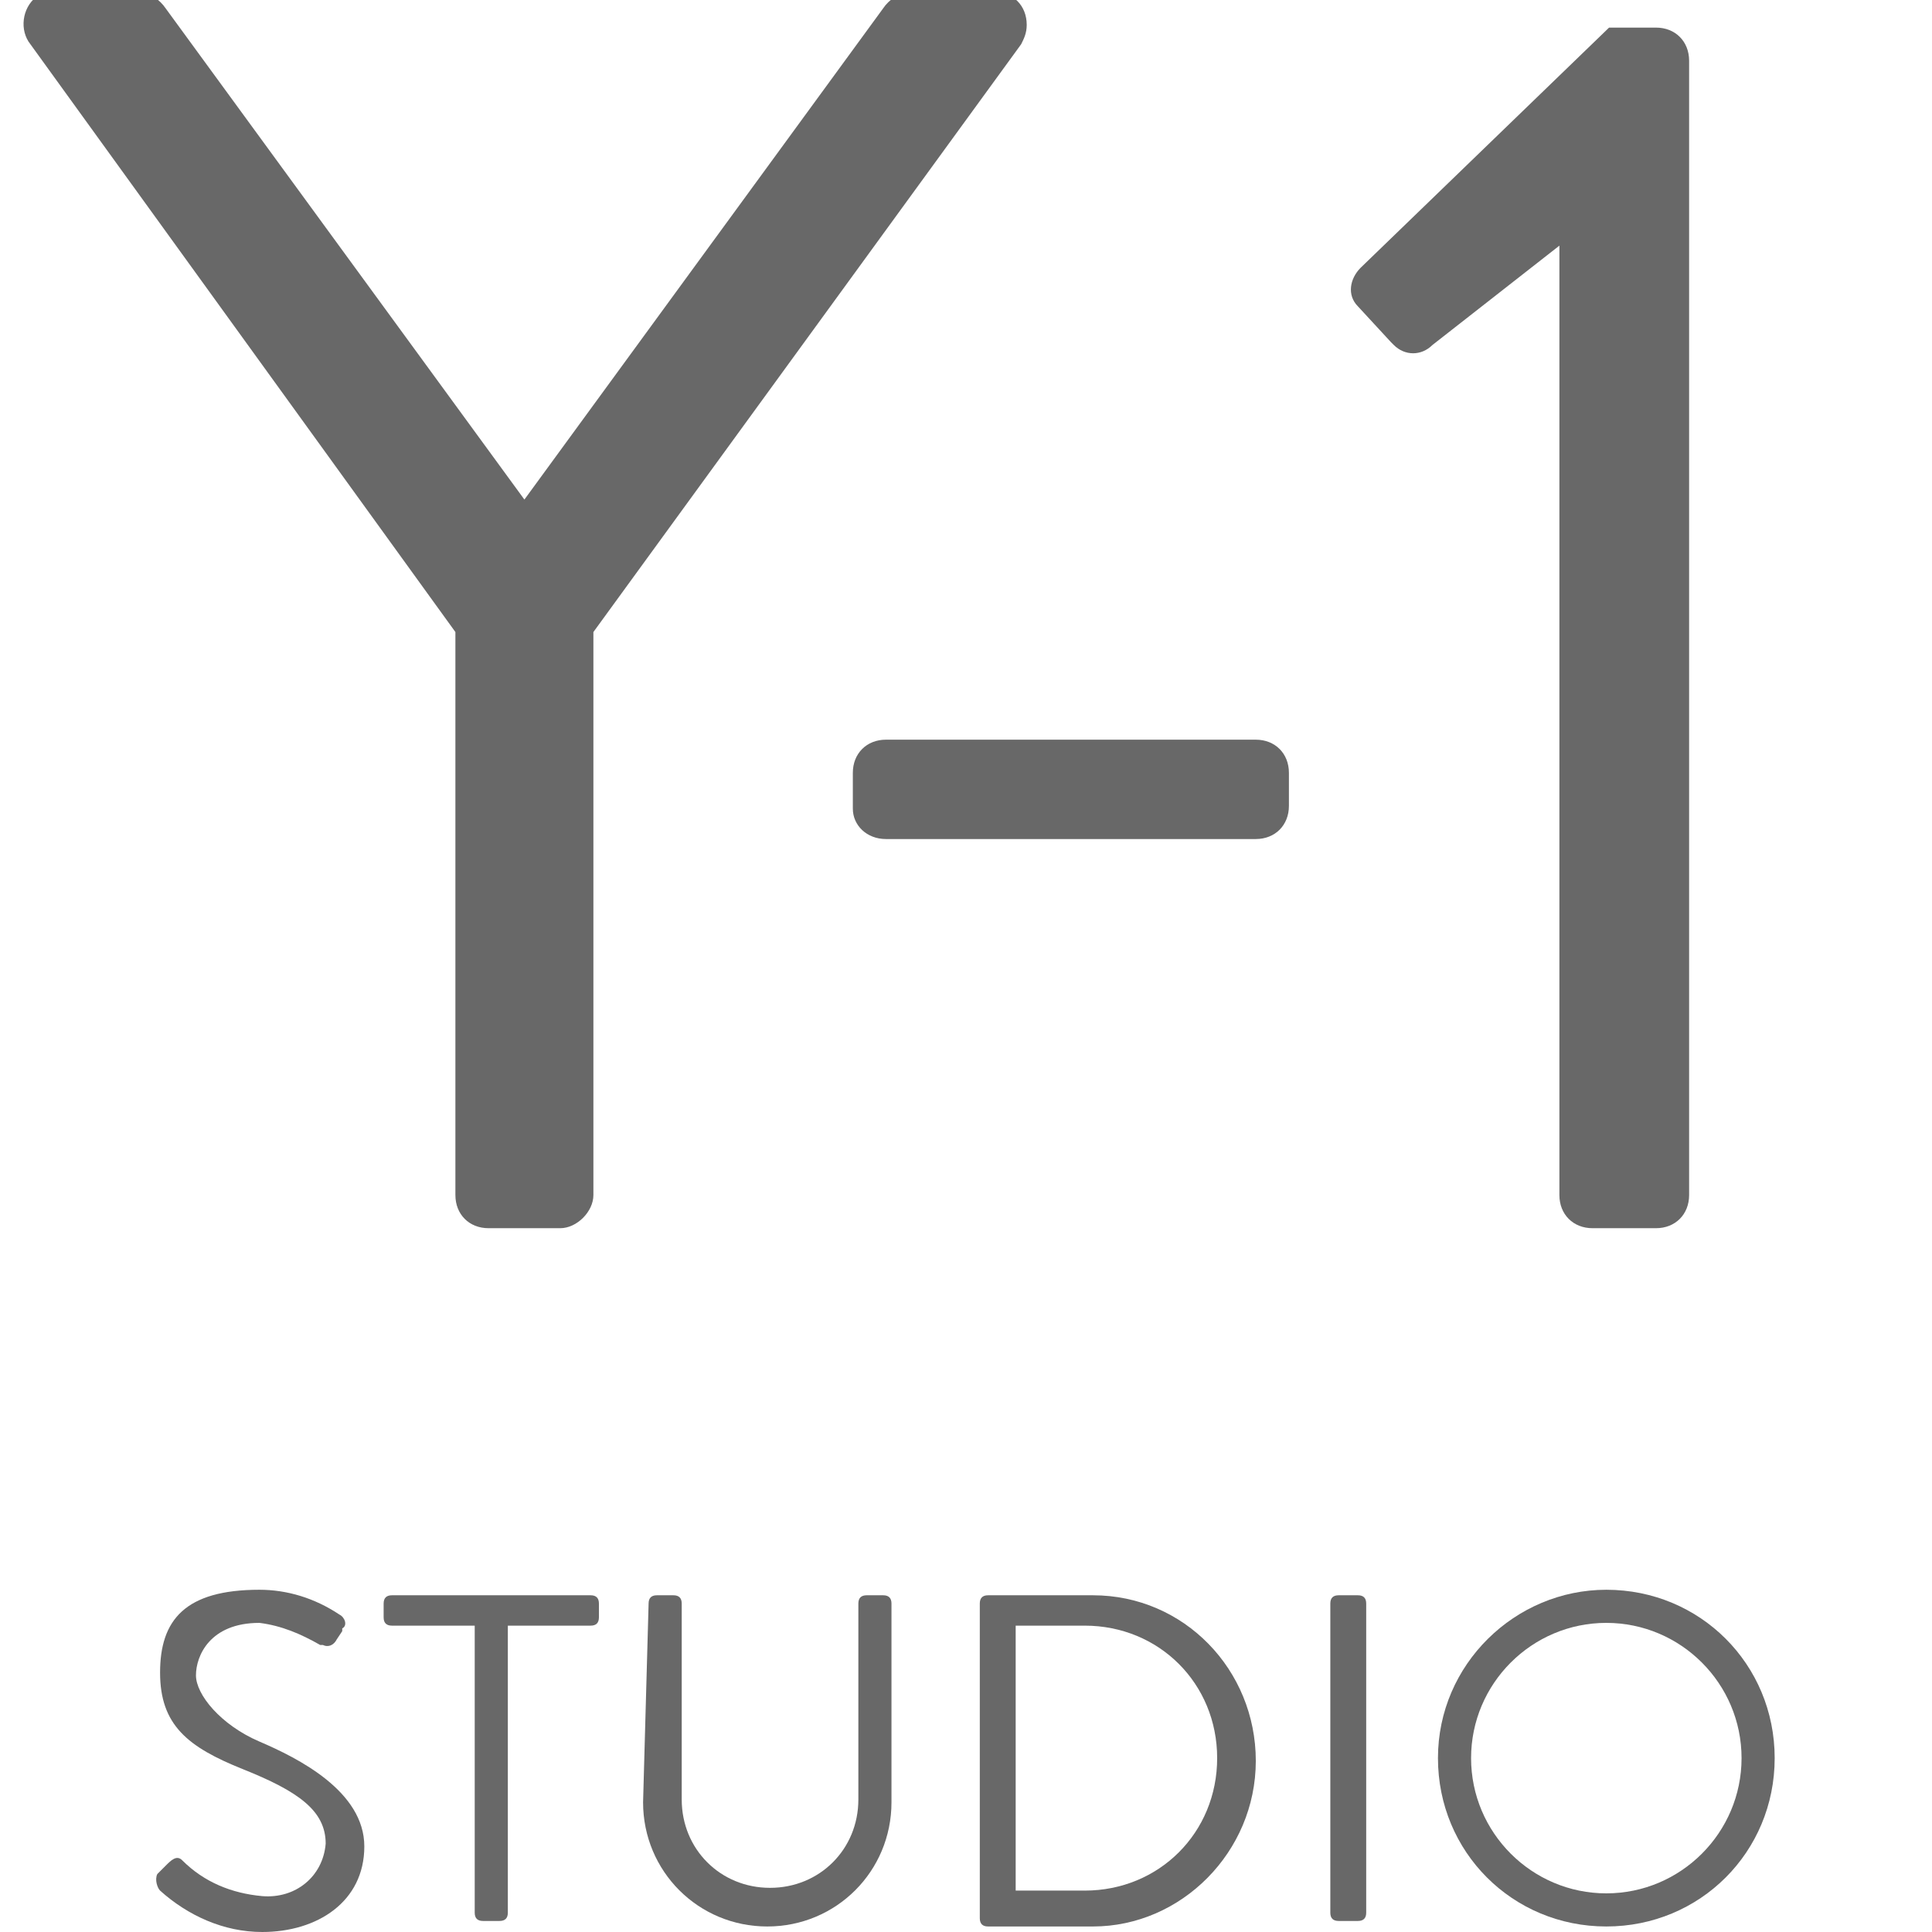
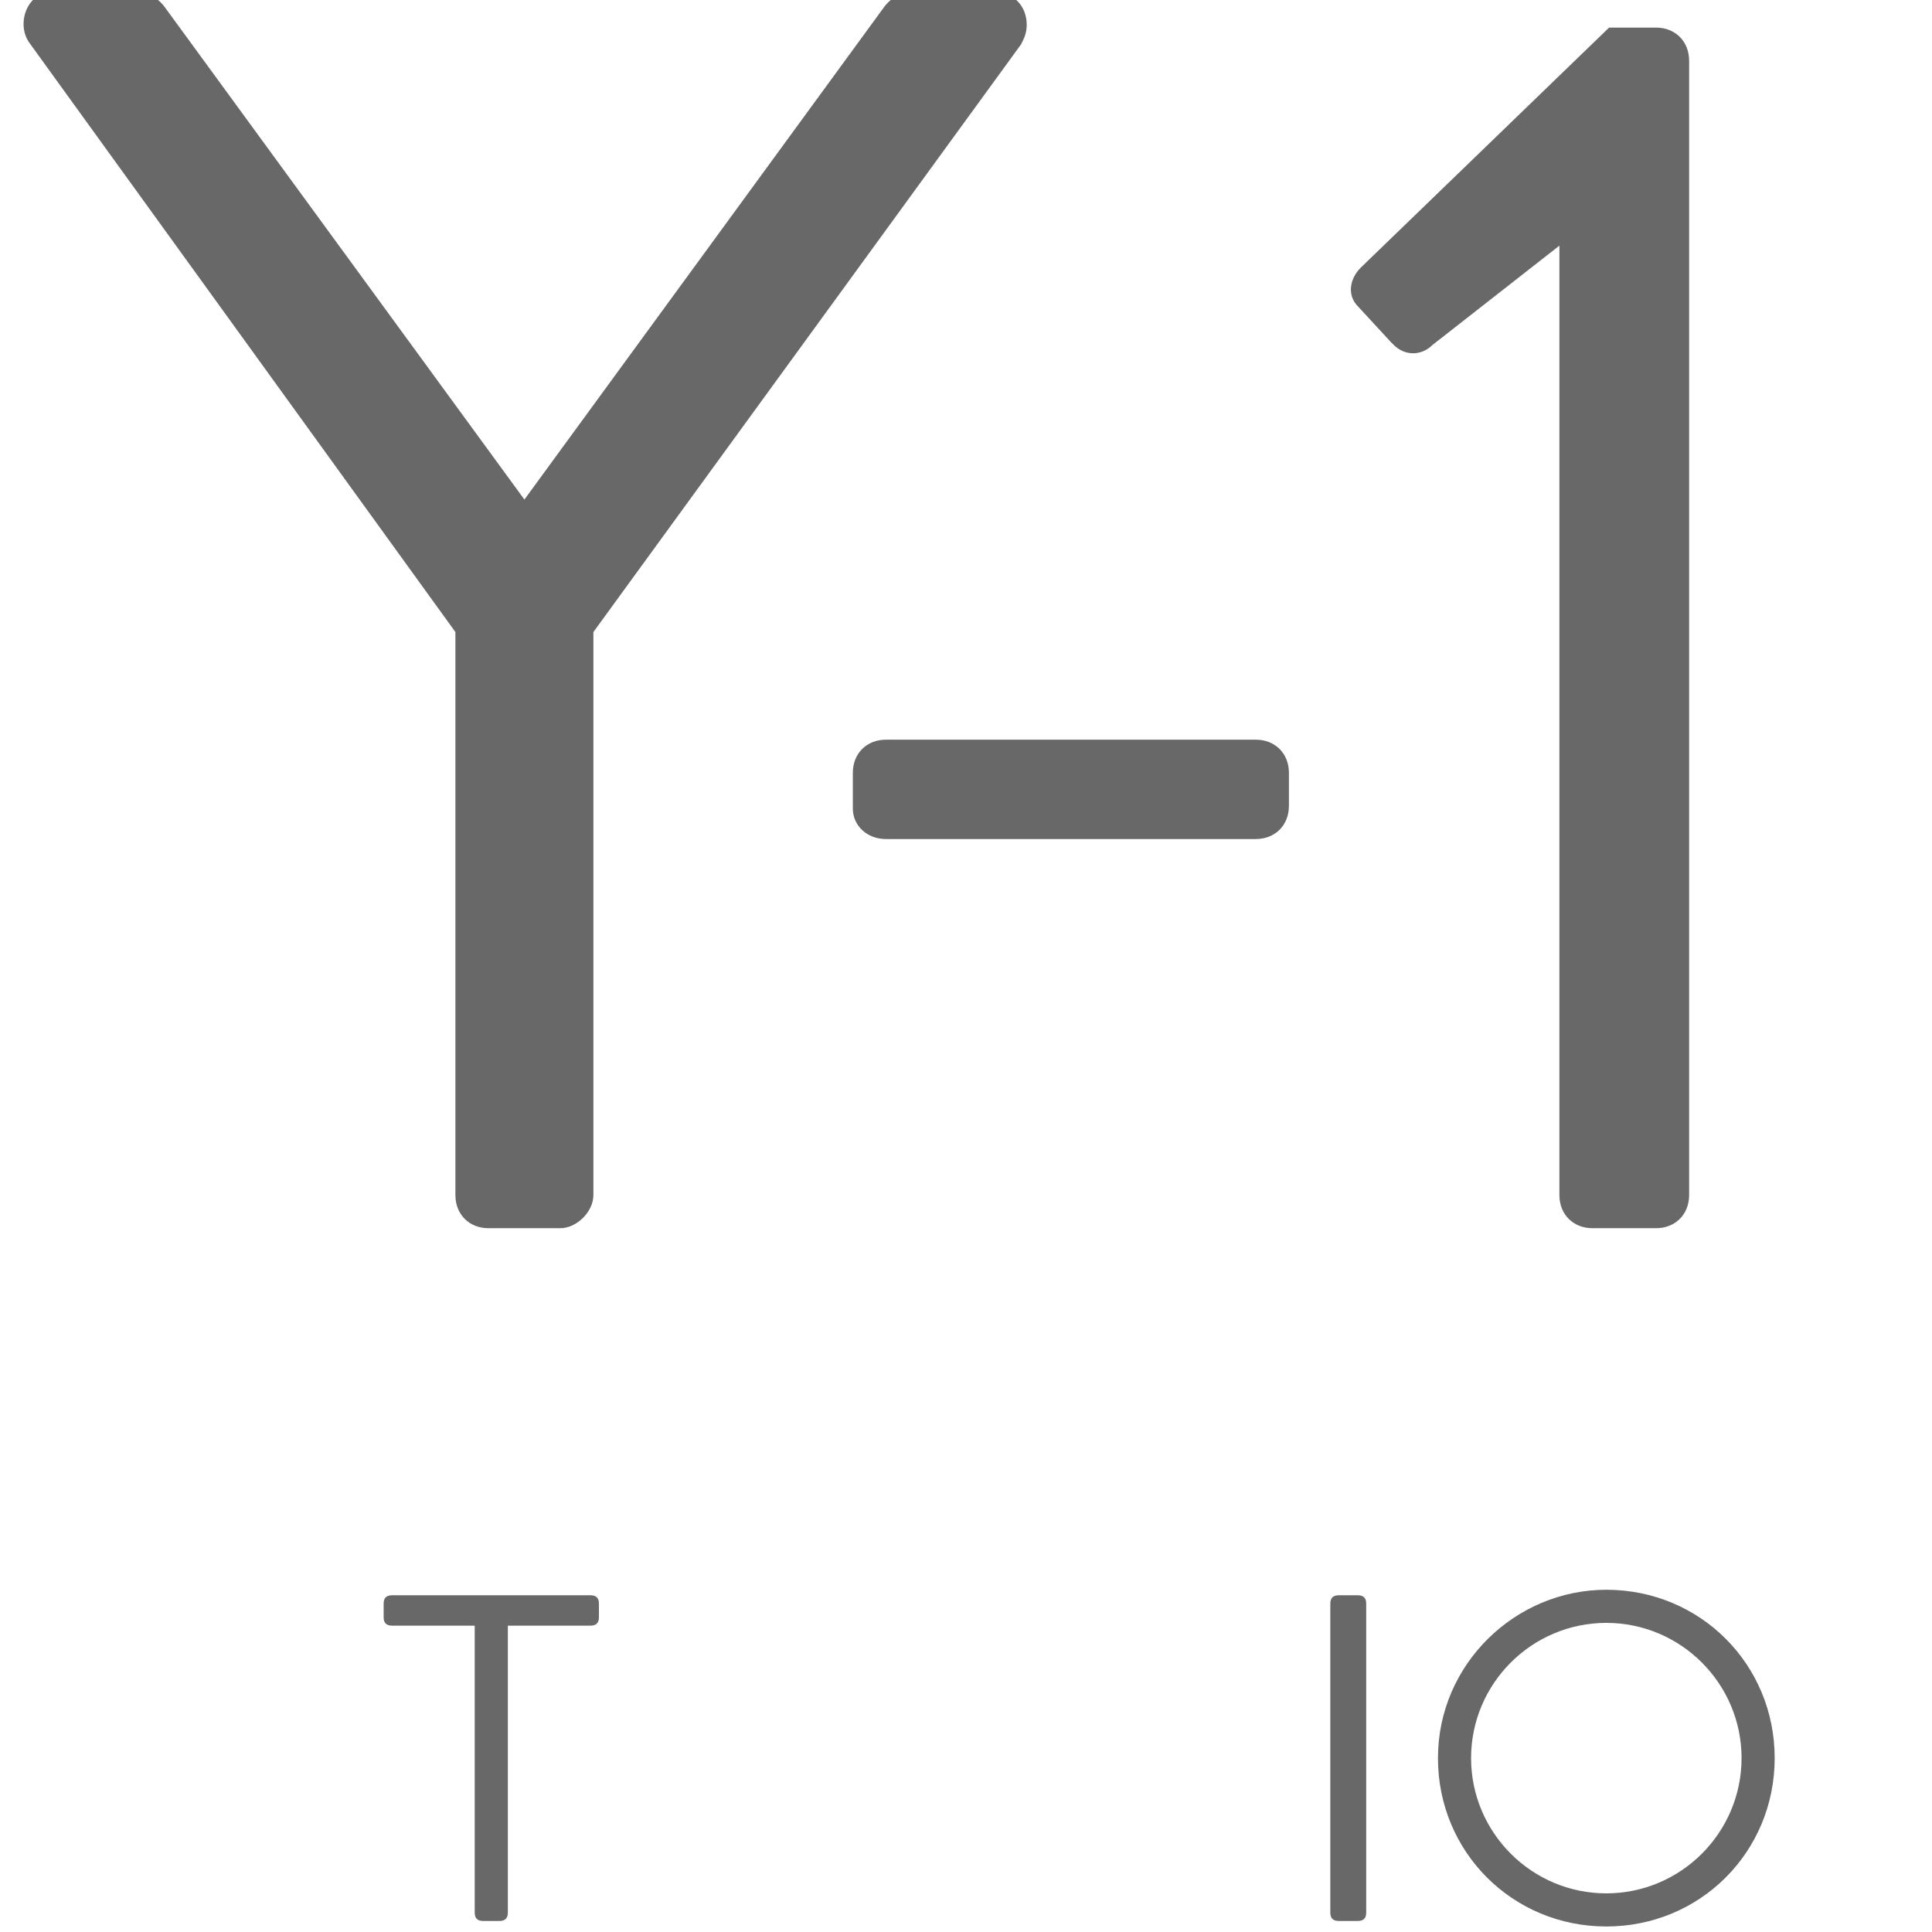
<svg xmlns="http://www.w3.org/2000/svg" version="1.1" id="レイヤー_1" preserveAspectRatio="none" x="0px" y="0px" width="70" height="70" viewBox="0 0 70 70" style="enable-background:new 0 0 70 70;" xml:space="preserve">
  <style type="text/css">
	.st0{opacity:0.8;}
	.st1{fill:#424242;}
</style>
  <title>studioアセット 26</title>
  <g class="st0">
    <path class="st1" d="M16.5,22.9L1.1,1.6C0.7,1.1,0.8,0.3,1.3-0.1c0.2-0.2,0.5-0.2,0.7-0.2h3c0.4,0,0.8,0.3,1,0.6l13,17.8L32,0.3   c0.2-0.3,0.6-0.6,1-0.6h3c0.7,0,1.2,0.5,1.2,1.2c0,0.3-0.1,0.5-0.2,0.7L21.5,22.9v20.4c0,0.6-0.6,1.2-1.2,1.2h-2.6   c-0.7,0-1.2-0.5-1.2-1.2l0,0V22.9z" />
    <path class="st1" d="M30.9,29.3V28c0-0.7,0.5-1.2,1.2-1.2h0h13.4c0.7,0,1.2,0.5,1.2,1.2v0v1.2c0,0.7-0.5,1.2-1.2,1.2l0,0H32.1   C31.4,30.4,30.9,29.9,30.9,29.3z" />
    <path class="st1" d="M56.5,8.9l-4.6,3.6c-0.4,0.4-1,0.4-1.4,0c0,0-0.1-0.1-0.1-0.1l-1.2-1.3c-0.4-0.4-0.3-1,0.1-1.4l9-8.7H60   c0.7,0,1.2,0.5,1.2,1.2c0,0,0,0,0,0v41.1c0,0.7-0.5,1.2-1.2,1.2l0,0h-2.3c-0.7,0-1.2-0.5-1.2-1.2l0,0V8.9z" />
  </g>
  <g class="st0">
-     <path class="st1" d="M5.7,67.9L6,67.6c0.2-0.2,0.4-0.4,0.6-0.2c0.8,0.8,1.8,1.2,2.9,1.3c1.2,0.1,2.2-0.7,2.3-1.9c0,0,0,0,0,0   c0-1.2-1-1.9-3-2.7c-2-0.8-3-1.6-3-3.5s0.9-3,3.6-3c1,0,2,0.3,2.9,0.9c0.2,0.1,0.3,0.4,0.1,0.5c0,0,0,0,0,0.1l-0.2,0.3   c-0.1,0.2-0.3,0.3-0.5,0.2c0,0-0.1,0-0.1,0c-0.7-0.4-1.4-0.7-2.2-0.8c-1.8,0-2.3,1.2-2.3,1.9s0.9,1.8,2.3,2.4s3.8,1.8,3.8,3.8   S11.5,70,9.5,70c-1.4,0-2.7-0.6-3.7-1.5C5.7,68.4,5.6,68.1,5.7,67.9C5.7,67.9,5.7,67.9,5.7,67.9z" />
    <path class="st1" d="M17.2,58.9h-3c-0.2,0-0.3-0.1-0.3-0.3c0,0,0,0,0,0v-0.5c0-0.2,0.1-0.3,0.3-0.3l0,0h7.2c0.2,0,0.3,0.1,0.3,0.3   c0,0,0,0,0,0v0.5c0,0.2-0.1,0.3-0.3,0.3l0,0h-3v10.4c0,0.2-0.1,0.3-0.3,0.3l0,0h-0.6c-0.2,0-0.3-0.1-0.3-0.3c0,0,0,0,0,0L17.2,58.9   z" />
-     <path class="st1" d="M23.5,58.1c0-0.2,0.1-0.3,0.3-0.3l0,0h0.6c0.2,0,0.3,0.1,0.3,0.3c0,0,0,0,0,0v7.1c0,1.8,1.4,3.2,3.2,3.2   c1.8,0,3.2-1.4,3.2-3.2v-7.1c0-0.2,0.1-0.3,0.3-0.3l0,0H32c0.2,0,0.3,0.1,0.3,0.3c0,0,0,0,0,0v7.2c0,2.5-2,4.5-4.5,4.5   s-4.5-2-4.5-4.5L23.5,58.1z" />
-     <path class="st1" d="M35.5,58.1c0-0.2,0.1-0.3,0.3-0.3l0,0h3.8c3.3,0,5.9,2.7,5.9,6c0,3.3-2.7,6-5.9,6h-3.8c-0.2,0-0.3-0.1-0.3-0.3   c0,0,0,0,0,0V58.1z M39.3,68.5c2.7,0,4.8-2.1,4.8-4.8c0-2.7-2.1-4.8-4.8-4.8c0,0,0,0,0,0h-2.5v9.6H39.3z" />
    <path class="st1" d="M48.2,58.1c0-0.2,0.1-0.3,0.3-0.3l0,0h0.7c0.2,0,0.3,0.1,0.3,0.3c0,0,0,0,0,0v11.2c0,0.2-0.1,0.3-0.3,0.3l0,0   h-0.7c-0.2,0-0.3-0.1-0.3-0.3c0,0,0,0,0,0V58.1z" />
    <path class="st1" d="M58.2,57.6c3.4,0,6.1,2.7,6.1,6.1c0,3.4-2.7,6.1-6.1,6.1c-3.4,0-6.1-2.7-6.1-6.1l0,0   C52.1,60.3,54.9,57.6,58.2,57.6z M58.2,68.6c2.7,0,4.9-2.2,4.9-4.9s-2.2-4.9-4.9-4.9c-2.7,0-4.9,2.2-4.9,4.9S55.5,68.6,58.2,68.6   L58.2,68.6z" />
  </g>
</svg>